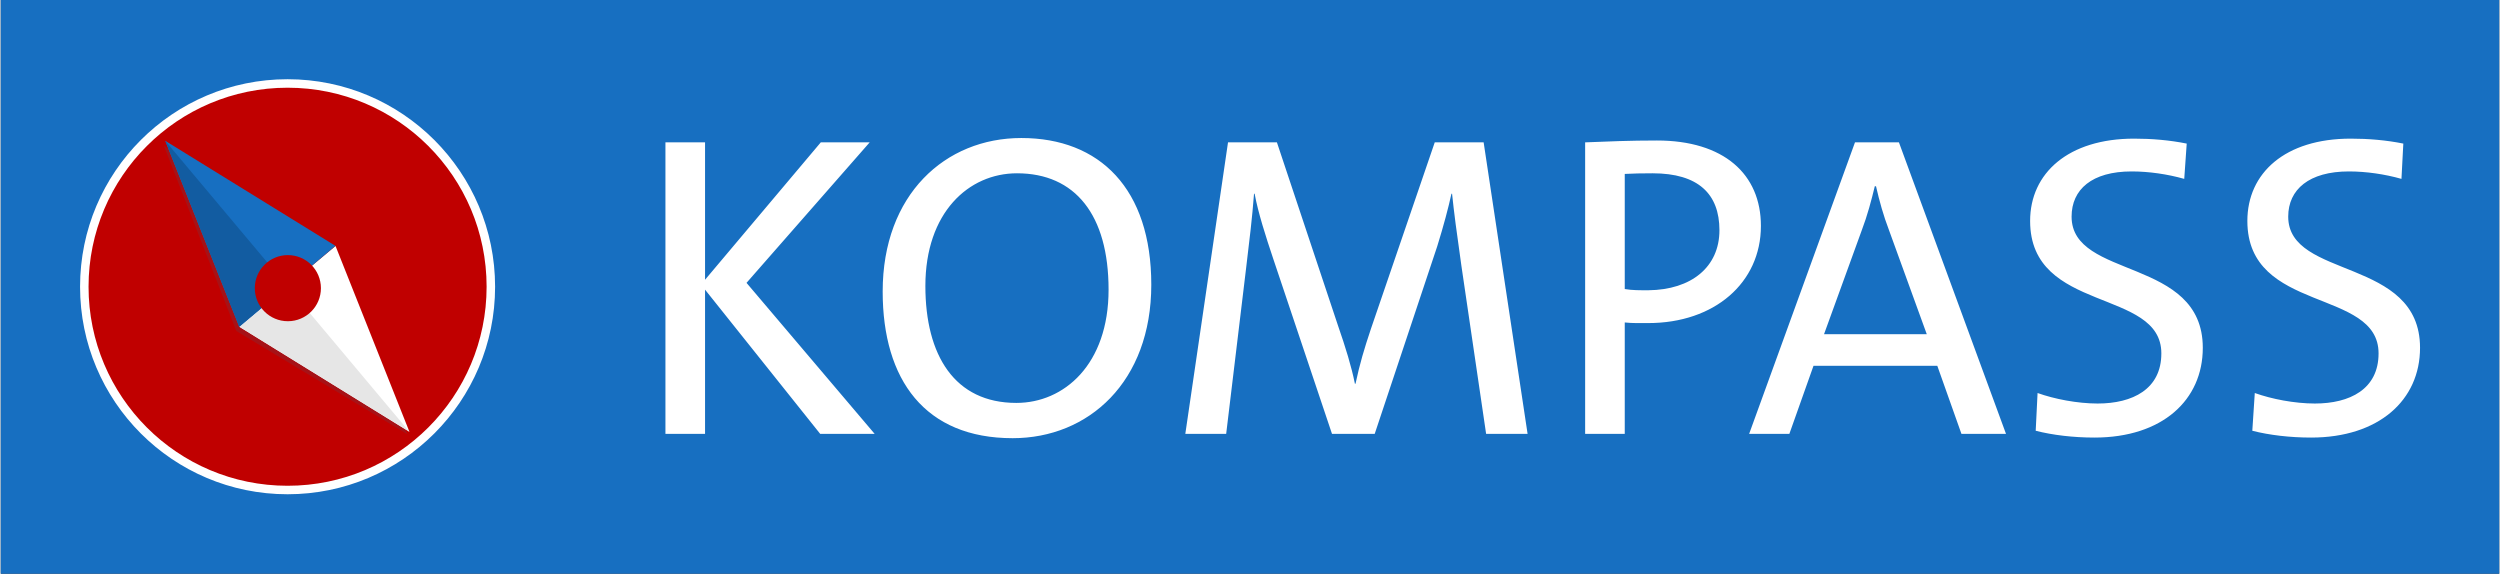
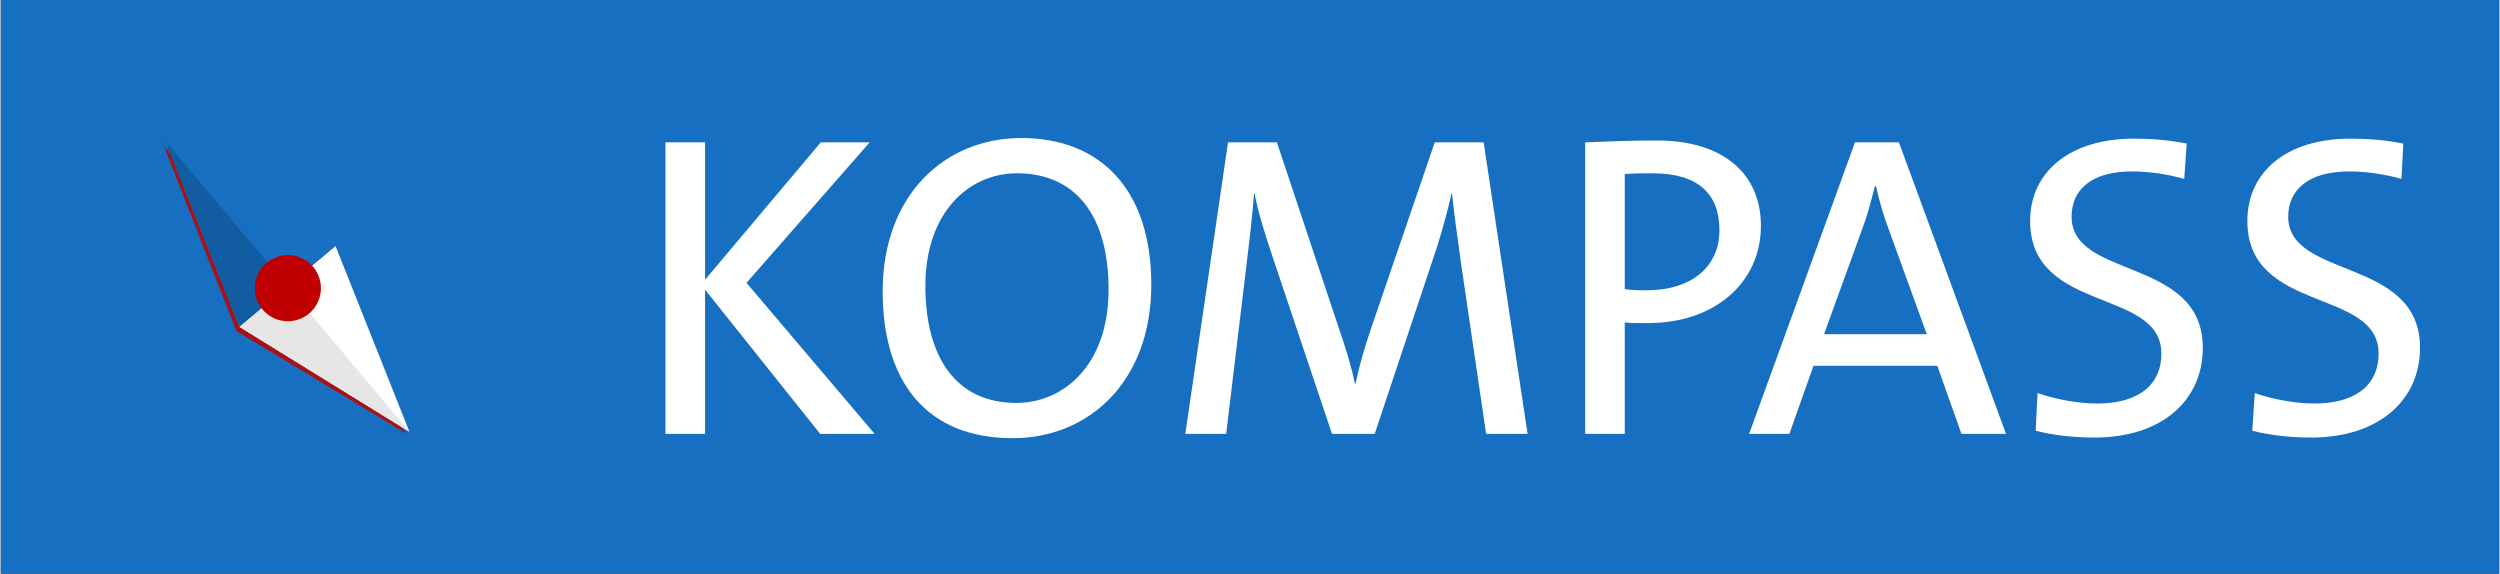
<svg xmlns="http://www.w3.org/2000/svg" version="1.0" width="1024" height="235" viewBox="0 0 126.156 28.969" id="svg8438" xml:space="preserve">
  <rect x="0" y="0" width="126.156" height="28.969" fill="#333333" stroke="none" />
  <defs id="defs8441" />
  <g transform="translate(-7.094,-13.406)" style="display:inline" id="layer1">
    <path d="M 7.094,15.406 C 7.094,24.396 7.094,33.385 7.094,42.375 C 49.146,42.375 91.198,42.375 133.25,42.375 C 133.25,32.719 133.25,23.062 133.25,13.406 C 91.198,13.406 49.146,13.406 7.094,13.406 L 7.094,14.406 L 7.094,15.406 z " style="fill:#176fc1;fill-opacity:1;fill-rule:nonzero;stroke:none" id="path8503" />
    <path d="M 58.625,20.375 C 54.789,20.375 51.625,23.221 51.625,28.125 C 51.625,32.594 53.764,35.531 58.188,35.531 C 62.024,35.531 65.188,32.686 65.188,27.781 C 65.188,22.942 62.591,20.375 58.625,20.375 z M 114.812,20.406 C 111.499,20.406 109.562,22.142 109.562,24.562 C 109.562,29.247 116.188,27.936 116.188,31.25 C 116.188,33.059 114.734,33.781 112.969,33.781 C 111.944,33.78 110.789,33.555 109.938,33.25 L 109.844,35.156 C 110.694,35.374 111.744,35.5 112.812,35.5 C 116.235,35.5 118.281,33.606 118.281,30.969 C 118.281,26.37 111.656,27.526 111.656,24.344 C 111.656,22.971 112.683,22.062 114.688,22.062 C 115.56,22.062 116.494,22.198 117.344,22.438 L 117.469,20.656 C 116.597,20.481 115.706,20.406 114.812,20.406 z M 125.75,20.406 C 122.436,20.406 120.531,22.142 120.531,24.562 C 120.531,29.247 127.156,27.936 127.156,31.25 C 127.156,33.059 125.704,33.781 123.938,33.781 C 122.912,33.78 121.756,33.555 120.906,33.25 L 120.781,35.156 C 121.631,35.374 122.683,35.5 123.75,35.5 C 127.172,35.5 129.25,33.606 129.25,30.969 C 129.25,26.37 122.594,27.526 122.594,24.344 C 122.594,22.971 123.651,22.062 125.656,22.062 C 126.528,22.062 127.463,22.198 128.312,22.438 L 128.406,20.656 C 127.535,20.481 126.644,20.406 125.75,20.406 z M 90.719,20.5 C 89.389,20.499 88.183,20.55 87.094,20.594 L 87.094,35.312 L 89.094,35.312 L 89.094,29.688 C 89.486,29.731 89.911,29.719 90.281,29.719 C 93.616,29.719 95.969,27.69 95.969,24.812 C 95.969,22.198 94.097,20.5 90.719,20.5 z M 40.656,20.594 L 40.656,35.312 L 42.656,35.312 L 42.656,28.031 L 48.469,35.312 L 51.219,35.312 L 44.75,27.688 L 50.969,20.594 L 48.5,20.594 L 42.656,27.531 L 42.656,20.594 L 40.656,20.594 z M 69.062,20.594 L 66.906,35.312 L 68.969,35.312 L 69.969,27 C 70.141,25.561 70.287,24.386 70.375,23.188 L 70.406,23.188 C 70.581,24.146 70.972,25.358 71.344,26.469 L 74.312,35.312 L 76.469,35.312 L 79.625,25.844 C 79.951,24.799 80.191,23.885 80.344,23.188 L 80.375,23.188 C 80.464,24.059 80.604,25.135 80.844,26.812 L 82.094,35.312 L 84.188,35.312 L 81.969,20.594 L 79.5,20.594 L 76.281,30 C 75.931,31.046 75.719,31.758 75.5,32.781 L 75.469,32.781 C 75.294,31.91 74.996,30.942 74.625,29.875 L 71.531,20.594 L 69.062,20.594 z M 100.719,20.594 L 95.375,35.312 L 97.406,35.312 L 98.625,31.875 L 104.875,31.875 L 106.094,35.312 L 108.344,35.312 L 102.938,20.594 L 100.719,20.594 z M 58.406,22.156 C 61.348,22.156 63.031,24.26 63.031,28.031 C 63.031,31.824 60.773,33.75 58.375,33.75 C 55.259,33.75 53.781,31.352 53.781,27.844 C 53.781,24.139 55.965,22.156 58.406,22.156 z M 90.5,22.156 C 92.81,22.156 93.875,23.201 93.875,25.031 C 93.875,26.884 92.46,28.041 90.281,28.062 C 89.866,28.062 89.465,28.066 89.094,28 L 89.094,22.188 C 89.509,22.166 89.954,22.156 90.5,22.156 z M 101.719,22.812 L 101.781,22.812 C 101.956,23.575 102.154,24.29 102.438,25.031 L 104.344,30.281 L 99.156,30.281 L 101.062,25.031 C 101.345,24.29 101.545,23.531 101.719,22.812 z " style="fill:#ffffff;fill-opacity:1;fill-rule:evenodd;stroke:none" id="path8523" />
-     <path d="M 40.157,497.668 C 40.157,502.203 43.833,505.879 48.368,505.879 C 52.903,505.879 56.579,502.203 56.579,497.668 C 56.579,493.133 52.903,489.457 48.368,489.457 C 43.833,489.457 40.157,493.133 40.157,497.668 z " transform="matrix(1.25,0,0,-1.25,-38.883,649.969)" style="fill:#c00000;fill-opacity:1;stroke:#ffffff;stroke-width:0.343;stroke-linecap:butt;stroke-linejoin:miter;stroke-miterlimit:4;stroke-dasharray:none;stroke-opacity:1;display:inline" id="path8539" />
-     <path d="M 43.373,503.353 L 50.167,499.215 L 53.197,491.715 L 46.3,495.879" transform="matrix(1.25,0,0,-1.25,-38.883,649.969)" style="fill:#a61217;fill-opacity:1;fill-rule:nonzero;stroke:none;display:inline" id="path8553" />
+     <path d="M 43.373,503.353 L 53.197,491.715 L 46.3,495.879" transform="matrix(1.25,0,0,-1.25,-38.883,649.969)" style="fill:#a61217;fill-opacity:1;fill-rule:nonzero;stroke:none;display:inline" id="path8553" />
    <path d="M 53.291,491.807 L 50.305,499.314 L 46.412,496.056" transform="matrix(1.25,0,0,-1.25,-38.883,649.969)" style="fill:#ffffff;fill-opacity:1;fill-rule:evenodd;stroke:none;display:inline" id="path8555" />
    <path d="M 53.287,491.81 L 46.412,496.056 L 48.359,497.685" transform="matrix(1.25,0,0,-1.25,-38.883,649.969)" style="fill:#e6e6e6;fill-opacity:1;fill-rule:nonzero;stroke:none;display:inline" id="path8557" />
    <path d="M 43.426,503.563 L 50.301,499.319 L 46.416,496.051" transform="matrix(1.25,0,0,-1.25,-38.883,649.969)" style="fill:#176fc1;fill-opacity:1;fill-rule:evenodd;stroke:none;display:inline" id="path8559" />
    <path d="M 43.427,503.561 L 46.414,496.054 L 48.357,497.687" transform="matrix(1.25,0,0,-1.25,-38.883,649.969)" style="fill:#125ca1;fill-opacity:1;fill-rule:nonzero;stroke:none;display:inline" id="path8561" />
    <path d="M 47.044,497.61 C 47.044,498.348 47.642,498.946 48.379,498.946 C 49.117,498.946 49.715,498.348 49.715,497.61 C 49.715,496.872 49.117,496.275 48.379,496.275 C 47.641,496.275 47.044,496.873 47.044,497.61" transform="matrix(1.25,0,0,-1.25,-38.883,649.969)" style="fill:#c00000;fill-opacity:1;fill-rule:nonzero;stroke:none;display:inline" id="path8563" />
  </g>
</svg>